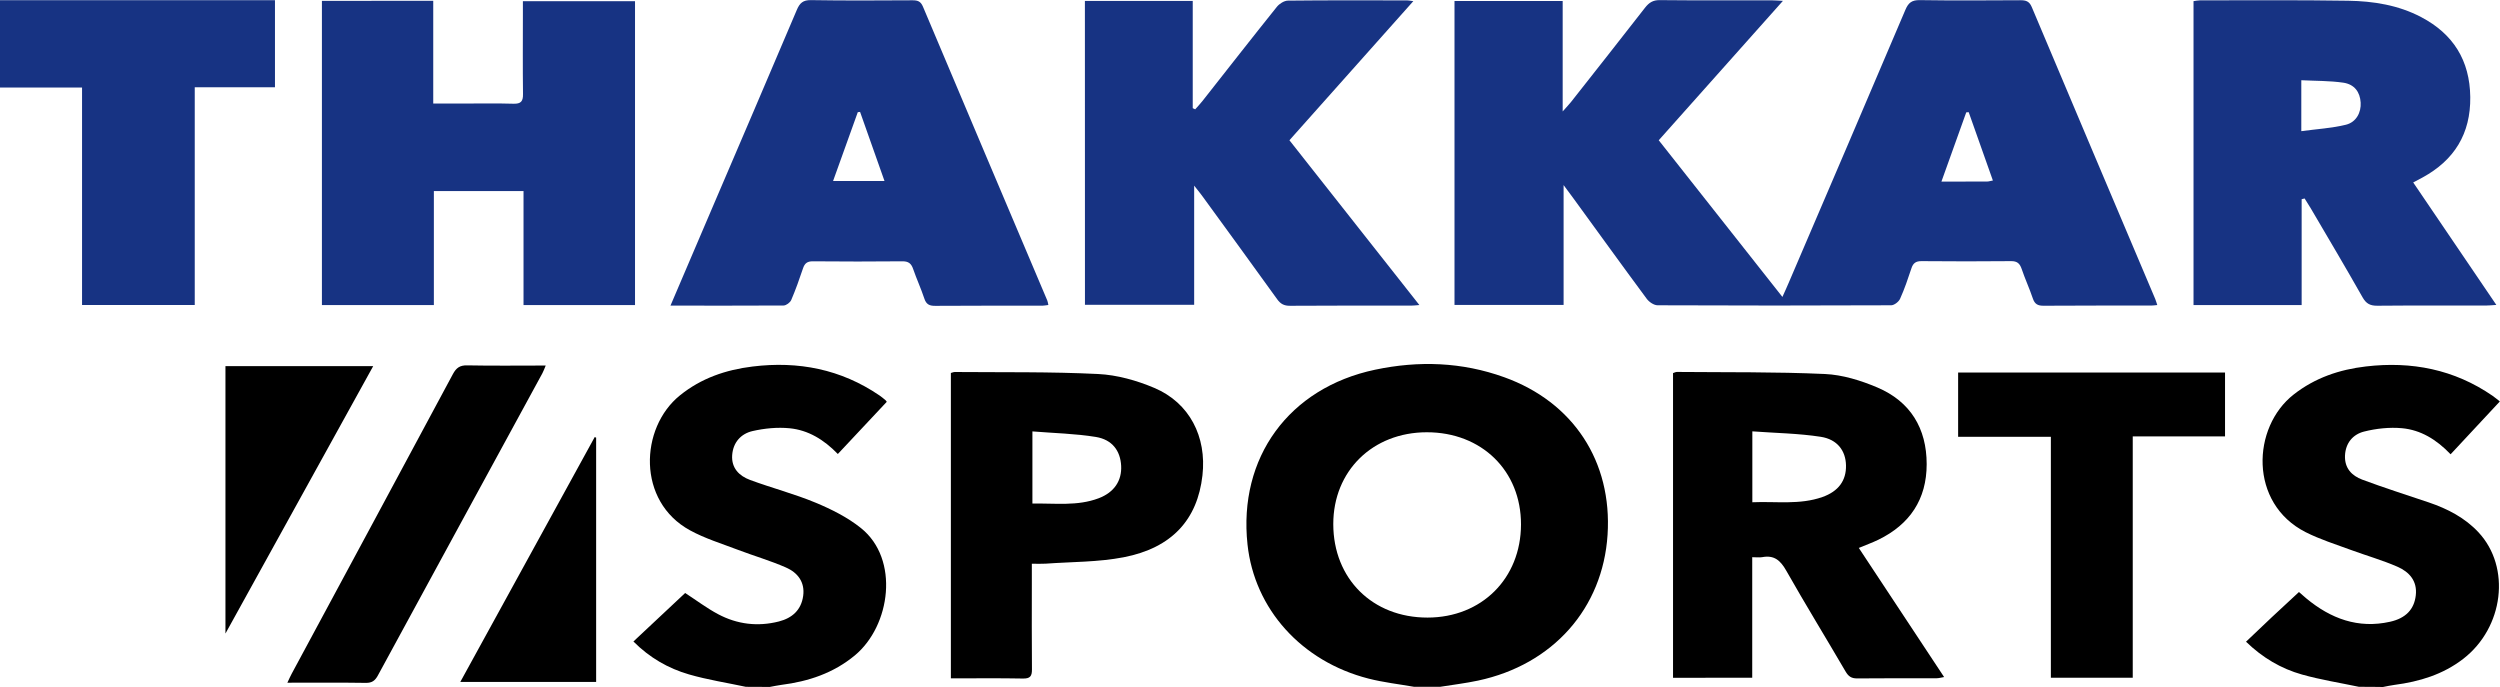
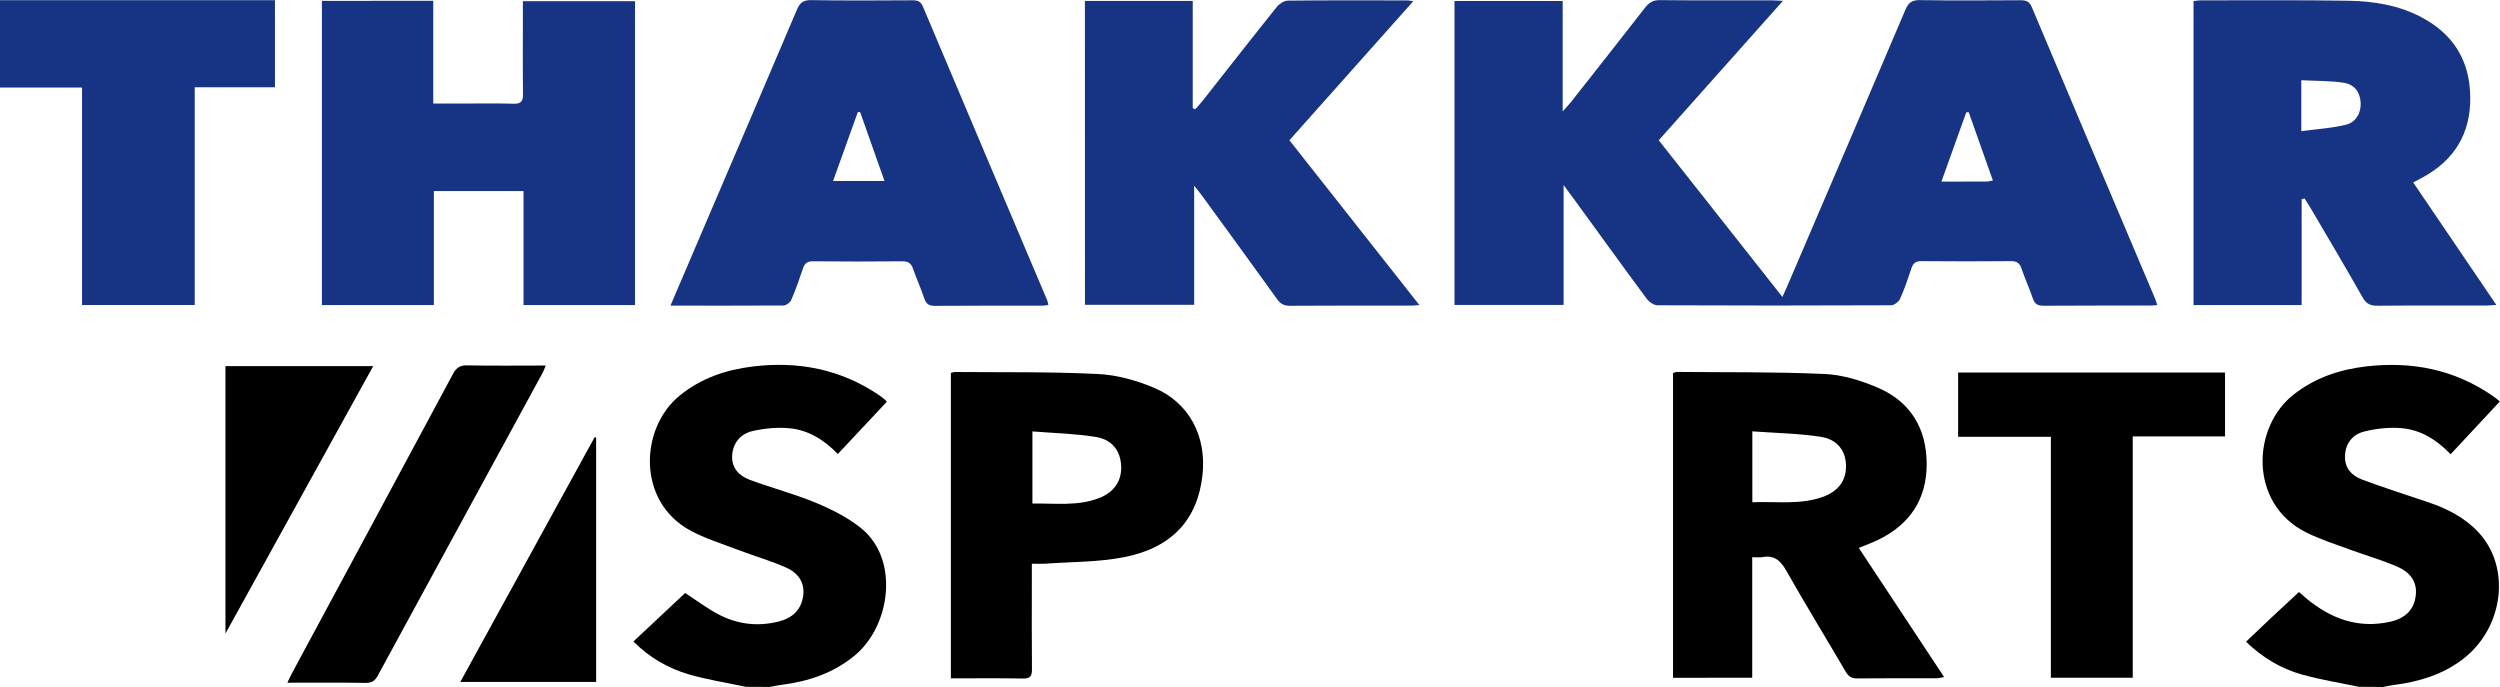
<svg xmlns="http://www.w3.org/2000/svg" version="1.1" id="Layer_1" x="0px" y="0px" style="enable-background:new 0 0 630 242;" xml:space="preserve" viewBox="75 61.68 437.23 120.15">
  <style type="text/css">
	.st0{fill:#173383;}
</style>
-   <path d="M322.33,181.8c-2.67-0.47-5.38-0.77-7.99-1.44c-11.73-3-19.95-12.18-21.16-23.45c-1.64-15.2,7.24-27.39,22.31-30.57  c7.64-1.61,15.19-1.35,22.58,1.31c12.1,4.35,18.91,14.75,18.08,27.56c-0.83,12.86-9.55,22.71-22.65,25.5  c-2.19,0.47-4.43,0.73-6.65,1.09C325.35,181.8,323.84,181.8,322.33,181.8z M324.53,137.28c-9.47,0.01-16.36,6.77-16.35,16.07  c0.01,9.55,6.86,16.35,16.48,16.34c9.47-0.01,16.33-6.84,16.35-16.28C341.03,144.02,334.13,137.27,324.53,137.28z" />
  <path class="st0" d="M75,61.71c15.99,0,31.98,0,48.09,0c0,5.12,0,10.07,0,15.23c-4.66,0-9.26,0-14.03,0c0,12.8,0,25.38,0,38.08  c-6.63,0-13.08,0-19.71,0c0-12.64,0-25.22,0-38.03c-4.9,0-9.63,0-14.35,0C75,71.89,75,66.8,75,61.71z" />
  <path d="M487.57,181.8c-3.33-0.7-6.7-1.23-9.97-2.15c-3.66-1.03-6.9-2.94-9.79-5.74c1.55-1.47,3.03-2.9,4.54-4.31  c1.51-1.42,3.05-2.83,4.72-4.38c0.45,0.39,0.85,0.76,1.28,1.11c4.27,3.54,9.06,5.34,14.65,4.09c2.78-0.62,4.22-2.19,4.5-4.61  c0.3-2.54-1.16-4.12-3.22-5.02c-2.64-1.15-5.44-1.94-8.15-2.94c-2.65-0.98-5.38-1.83-7.89-3.1c-9.95-5.05-9.41-18.36-2.09-24.08  c3.73-2.92,8-4.36,12.62-4.9c7.99-0.94,15.45,0.51,22.16,5.13c0.47,0.32,0.9,0.71,1.27,0.99c-2.87,3.08-5.69,6.11-8.61,9.24  c-2.5-2.62-5.26-4.26-8.5-4.56c-2.19-0.2-4.51,0.05-6.65,0.59c-1.92,0.49-3.22,1.98-3.32,4.2c-0.09,2.2,1.19,3.52,3.01,4.2  c3.84,1.44,7.76,2.67,11.65,3.99c3.27,1.11,6.3,2.67,8.69,5.23c5.7,6.12,4.42,16.64-2.66,22.12c-3.54,2.74-7.66,3.99-12.03,4.56  c-0.68,0.09-1.35,0.24-2.02,0.37C490.35,181.8,488.96,181.8,487.57,181.8z" />
  <path d="M205.45,181.8c-3.32-0.71-6.7-1.23-9.95-2.17c-3.63-1.05-6.89-2.92-9.72-5.76c3.12-2.92,6.14-5.76,9.05-8.48  c2.01,1.31,3.81,2.67,5.77,3.71c3.34,1.77,6.92,2.21,10.62,1.27c2.34-0.6,3.91-2.01,4.25-4.48c0.33-2.42-0.98-4.07-3.01-4.96  c-2.74-1.2-5.64-2.04-8.45-3.11c-2.8-1.07-5.72-1.96-8.33-3.39c-9.31-5.07-8.79-17.92-1.78-23.59c3.73-3.02,8.05-4.49,12.73-5.06  c7.99-0.98,15.44,0.47,22.17,5.05c0.38,0.26,0.74,0.56,1.09,0.86c0.12,0.1,0.19,0.27,0.19,0.27c-2.84,3.02-5.63,6.01-8.55,9.12  c-2.46-2.54-5.2-4.18-8.43-4.5c-2.13-0.21-4.39,0.01-6.49,0.49c-2.03,0.47-3.4,1.98-3.56,4.22c-0.15,2.26,1.23,3.62,3.11,4.32  c3.79,1.41,7.74,2.43,11.47,3.98c2.79,1.16,5.61,2.57,7.95,4.45c6.77,5.43,5.18,17.07-1.07,22.26c-3.75,3.11-8.12,4.56-12.86,5.16  c-0.68,0.09-1.35,0.24-2.02,0.36C208.23,181.8,206.84,181.8,205.45,181.8z" />
  <path class="st0" d="M348.3,81.17c0.71-0.81,1.1-1.2,1.44-1.63c4.33-5.5,8.67-10.99,12.97-16.52c0.69-0.88,1.39-1.34,2.59-1.32  c6.55,0.07,13.1,0.03,19.65,0.04c0.5,0,0.99,0.05,1.87,0.09c-7.36,8.26-14.5,16.27-21.72,24.38c7.18,9.09,14.29,18.11,21.63,27.4  c0.45-1.01,0.78-1.71,1.08-2.43c6.82-15.92,13.66-31.84,20.43-47.79c0.53-1.26,1.15-1.71,2.54-1.69c5.85,0.09,11.71,0.05,17.56,0.02  c0.95,0,1.56,0.16,1.99,1.17c7.17,17.03,14.39,34.04,21.59,51.05c0.13,0.31,0.22,0.64,0.37,1.09c-0.44,0.04-0.77,0.09-1.09,0.09  c-6.26,0.01-12.52-0.02-18.78,0.03c-1.01,0.01-1.56-0.27-1.89-1.26c-0.59-1.75-1.37-3.43-1.96-5.18c-0.33-0.96-0.79-1.37-1.85-1.36  c-5.22,0.05-10.43,0.05-15.65,0c-0.98-0.01-1.47,0.33-1.77,1.23c-0.6,1.81-1.21,3.62-1.99,5.35c-0.23,0.52-1.01,1.13-1.55,1.14  c-13.62,0.06-27.24,0.06-40.86,0c-0.64,0-1.48-0.57-1.89-1.12c-4.34-5.86-8.6-11.77-12.89-17.66c-0.44-0.61-0.89-1.2-1.66-2.24  c0,7.26,0,14.05,0,20.96c-6.49,0-12.71,0-19.08,0c0-17.71,0-35.36,0-53.16c6.24,0,12.46,0,18.92,0  C348.3,68.18,348.3,74.43,348.3,81.17z M423.54,93.25c-1.43-4.05-2.83-8-4.23-11.95c-0.14,0.01-0.28,0.02-0.43,0.03  c-1.42,3.95-2.83,7.91-4.34,12.11c2.92,0,5.45,0,7.99-0.01C422.8,93.43,423.07,93.33,423.54,93.25z" />
  <path class="st0" d="M150.77,61.82c0,6,0,11.87,0,17.97c1.77,0,3.37,0,4.98,0c3.01,0,6.03-0.06,9.04,0.03  c1.31,0.04,1.7-0.41,1.68-1.68c-0.06-4.68-0.02-9.37-0.02-14.05c0-0.69,0-1.37,0-2.2c6.59,0,13.04,0,19.61,0  c0,17.69,0,35.35,0,53.14c-6.46,0-12.86,0-19.5,0c0-6.61,0-13.21,0-19.93c-5.3,0-10.38,0-15.68,0c0,6.6,0,13.21,0,19.93  c-6.63,0-13.04,0-19.58,0c0-17.71,0-35.41,0-53.2C137.75,61.82,144.11,61.82,150.77,61.82z" />
  <path class="st0" d="M477.54,96.52c0,6.14,0,12.28,0,18.51c-6.42,0-12.6,0-18.91,0c0-17.7,0-35.36,0-53.15  c0.39-0.05,0.77-0.14,1.15-0.14c8.63,0,17.27-0.07,25.9,0.07c4.41,0.07,8.77,0.76,12.76,2.86c5.63,2.96,8.51,7.59,8.59,13.97  c0.08,6.42-2.78,11.05-8.36,14.09c-0.45,0.25-0.91,0.49-1.62,0.86c4.83,7.11,9.61,14.15,14.54,21.42c-0.78,0.05-1.32,0.11-1.86,0.11  c-6.32,0.01-12.63-0.03-18.95,0.03c-1.25,0.01-1.95-0.35-2.58-1.46c-2.96-5.23-6.03-10.4-9.07-15.58c-0.34-0.58-0.72-1.15-1.07-1.72  C477.88,96.44,477.71,96.48,477.54,96.52z M477.48,84.62c2.77-0.38,5.36-0.52,7.82-1.13c1.8-0.45,2.67-2.17,2.56-3.88  c-0.11-1.82-1.07-3.18-3.03-3.47c-2.4-0.35-4.86-0.3-7.35-0.43C477.48,78.74,477.48,81.37,477.48,84.62z" />
  <path class="st0" d="M264.74,61.84c6.27,0,12.45,0,18.86,0c0,6.24,0,12.5,0,18.76c0.14,0.07,0.29,0.13,0.43,0.2  c0.42-0.48,0.87-0.94,1.26-1.44c4.33-5.5,8.64-11.02,13.02-16.48c0.43-0.54,1.27-1.08,1.93-1.09c6.95-0.08,13.91-0.05,20.87-0.04  c0.22,0,0.44,0.05,1.07,0.13c-7.31,8.2-14.42,16.2-21.67,24.33c7.54,9.57,15.04,19.08,22.73,28.82c-0.66,0.05-1.03,0.1-1.41,0.1  c-7.07,0-14.14-0.02-21.21,0.03c-1.04,0.01-1.67-0.32-2.27-1.17c-4.35-6.06-8.76-12.08-13.15-18.12c-0.32-0.44-0.68-0.87-1.35-1.72  c0,7.24,0,13.97,0,20.84c-6.47,0-12.74,0-19.1,0C264.74,97.27,264.74,79.6,264.74,61.84z" />
  <path class="st0" d="M192.26,115.13c2.4-5.62,4.69-10.98,6.98-16.33c5.04-11.79,10.11-23.57,15.11-35.37  c0.51-1.21,1.08-1.76,2.51-1.73c5.91,0.1,11.83,0.06,17.74,0.03c0.91,0,1.43,0.19,1.82,1.12c7.22,17.14,14.49,34.25,21.74,51.38  c0.09,0.2,0.11,0.44,0.19,0.79c-0.38,0.05-0.7,0.11-1.01,0.12c-6.26,0.01-12.52-0.02-18.78,0.03c-1.01,0.01-1.57-0.26-1.9-1.27  c-0.58-1.75-1.36-3.44-1.96-5.18c-0.33-0.96-0.82-1.35-1.88-1.34c-5.22,0.05-10.43,0.05-15.65,0c-0.99-0.01-1.44,0.35-1.74,1.26  c-0.62,1.86-1.28,3.71-2.05,5.51c-0.19,0.44-0.87,0.95-1.33,0.96C205.56,115.15,199.07,115.13,192.26,115.13z M229.69,93.33  c-1.47-4.15-2.87-8.11-4.27-12.08c-0.13,0.02-0.27,0.03-0.4,0.05c-1.42,3.96-2.85,7.93-4.32,12.03  C223.78,93.33,226.59,93.33,229.69,93.33z" />
  <path d="M367.6,180.22c0-17.87,0-35.56,0-53.29c0.25-0.08,0.47-0.2,0.68-0.2c8.63,0.08,17.27-0.03,25.88,0.36  c3.09,0.14,6.28,1.13,9.16,2.35c5.8,2.46,8.64,7.16,8.64,13.42c0,6.15-2.95,10.54-8.46,13.22c-1.03,0.5-2.11,0.89-3.41,1.43  c4.97,7.52,9.89,14.96,14.92,22.58c-0.57,0.1-0.93,0.21-1.3,0.21c-4.64,0.01-9.27-0.02-13.91,0.03c-1.02,0.01-1.54-0.38-2.03-1.22  c-3.44-5.89-7.01-11.7-10.37-17.63c-1.01-1.78-2.1-2.75-4.19-2.36c-0.5,0.09-1.03,0.01-1.76,0.01c0,7.07,0,14.03,0,21.08  C376.75,180.22,372.26,180.22,367.6,180.22z M381.47,149.52c4.17-0.18,8.28,0.49,12.27-0.92c2.79-0.99,4.17-2.87,4.11-5.54  c-0.05-2.52-1.49-4.54-4.43-4.99c-3.9-0.6-7.88-0.65-11.95-0.95C381.47,141.5,381.47,145.4,381.47,149.52z" />
  <path d="M241.3,180.32c0-17.92,0-35.64,0-53.41c0.27-0.07,0.49-0.18,0.71-0.17c8.34,0.07,16.7-0.06,25.03,0.35  c3.33,0.16,6.77,1.13,9.86,2.44c6.14,2.61,9.16,8.52,8.4,15.29c-0.87,7.73-5.33,12.68-13.78,14.32c-4.45,0.86-9.08,0.79-13.63,1.12  c-0.74,0.05-1.48,0.01-2.43,0.01c0,1.3,0,2.43,0,3.57c0,4.97-0.03,9.95,0.02,14.92c0.01,1.19-0.33,1.61-1.57,1.59  C249.74,180.27,245.58,180.32,241.3,180.32z M255.56,149.75c3.97-0.08,7.85,0.49,11.59-0.93c2.72-1.03,4.07-3.07,3.93-5.69  c-0.14-2.59-1.54-4.56-4.42-5.03c-3.61-0.59-7.3-0.66-11.1-0.97C255.56,141.53,255.56,145.49,255.56,149.75z" />
  <path d="M448,180.21c-4.93,0-9.54,0-14.32,0c0-14.07,0-28.03,0-42.14c-5.48,0-10.79,0-16.22,0c0-3.81,0-7.47,0-11.24  c15.54,0,31.04,0,46.68,0c0,3.68,0,7.34,0,11.17c-5.33,0-10.64,0-16.14,0C448,152.12,448,166.08,448,180.21z" />
  <path d="M125.26,181.08c0.32-0.68,0.52-1.14,0.76-1.58c9.4-17.46,18.81-34.9,28.18-52.38c0.59-1.1,1.22-1.57,2.51-1.54  c4.52,0.09,9.04,0.03,13.73,0.03c-0.23,0.54-0.37,0.97-0.58,1.35c-9.59,17.62-19.2,35.22-28.77,52.85c-0.5,0.92-1.04,1.32-2.13,1.3  C134.46,181.04,129.96,181.08,125.26,181.08z" />
  <path d="M114.43,172.48c0-15.91,0-31.29,0-46.77c8.55,0,17.03,0,25.84,0C131.7,141.22,123.19,156.63,114.43,172.48z" />
  <path d="M179.26,138.22c0,14.2,0,28.4,0,42.73c-7.85,0-15.68,0-23.76,0c7.88-14.35,15.69-28.59,23.51-42.83  C179.09,138.15,179.18,138.19,179.26,138.22z" />
</svg>